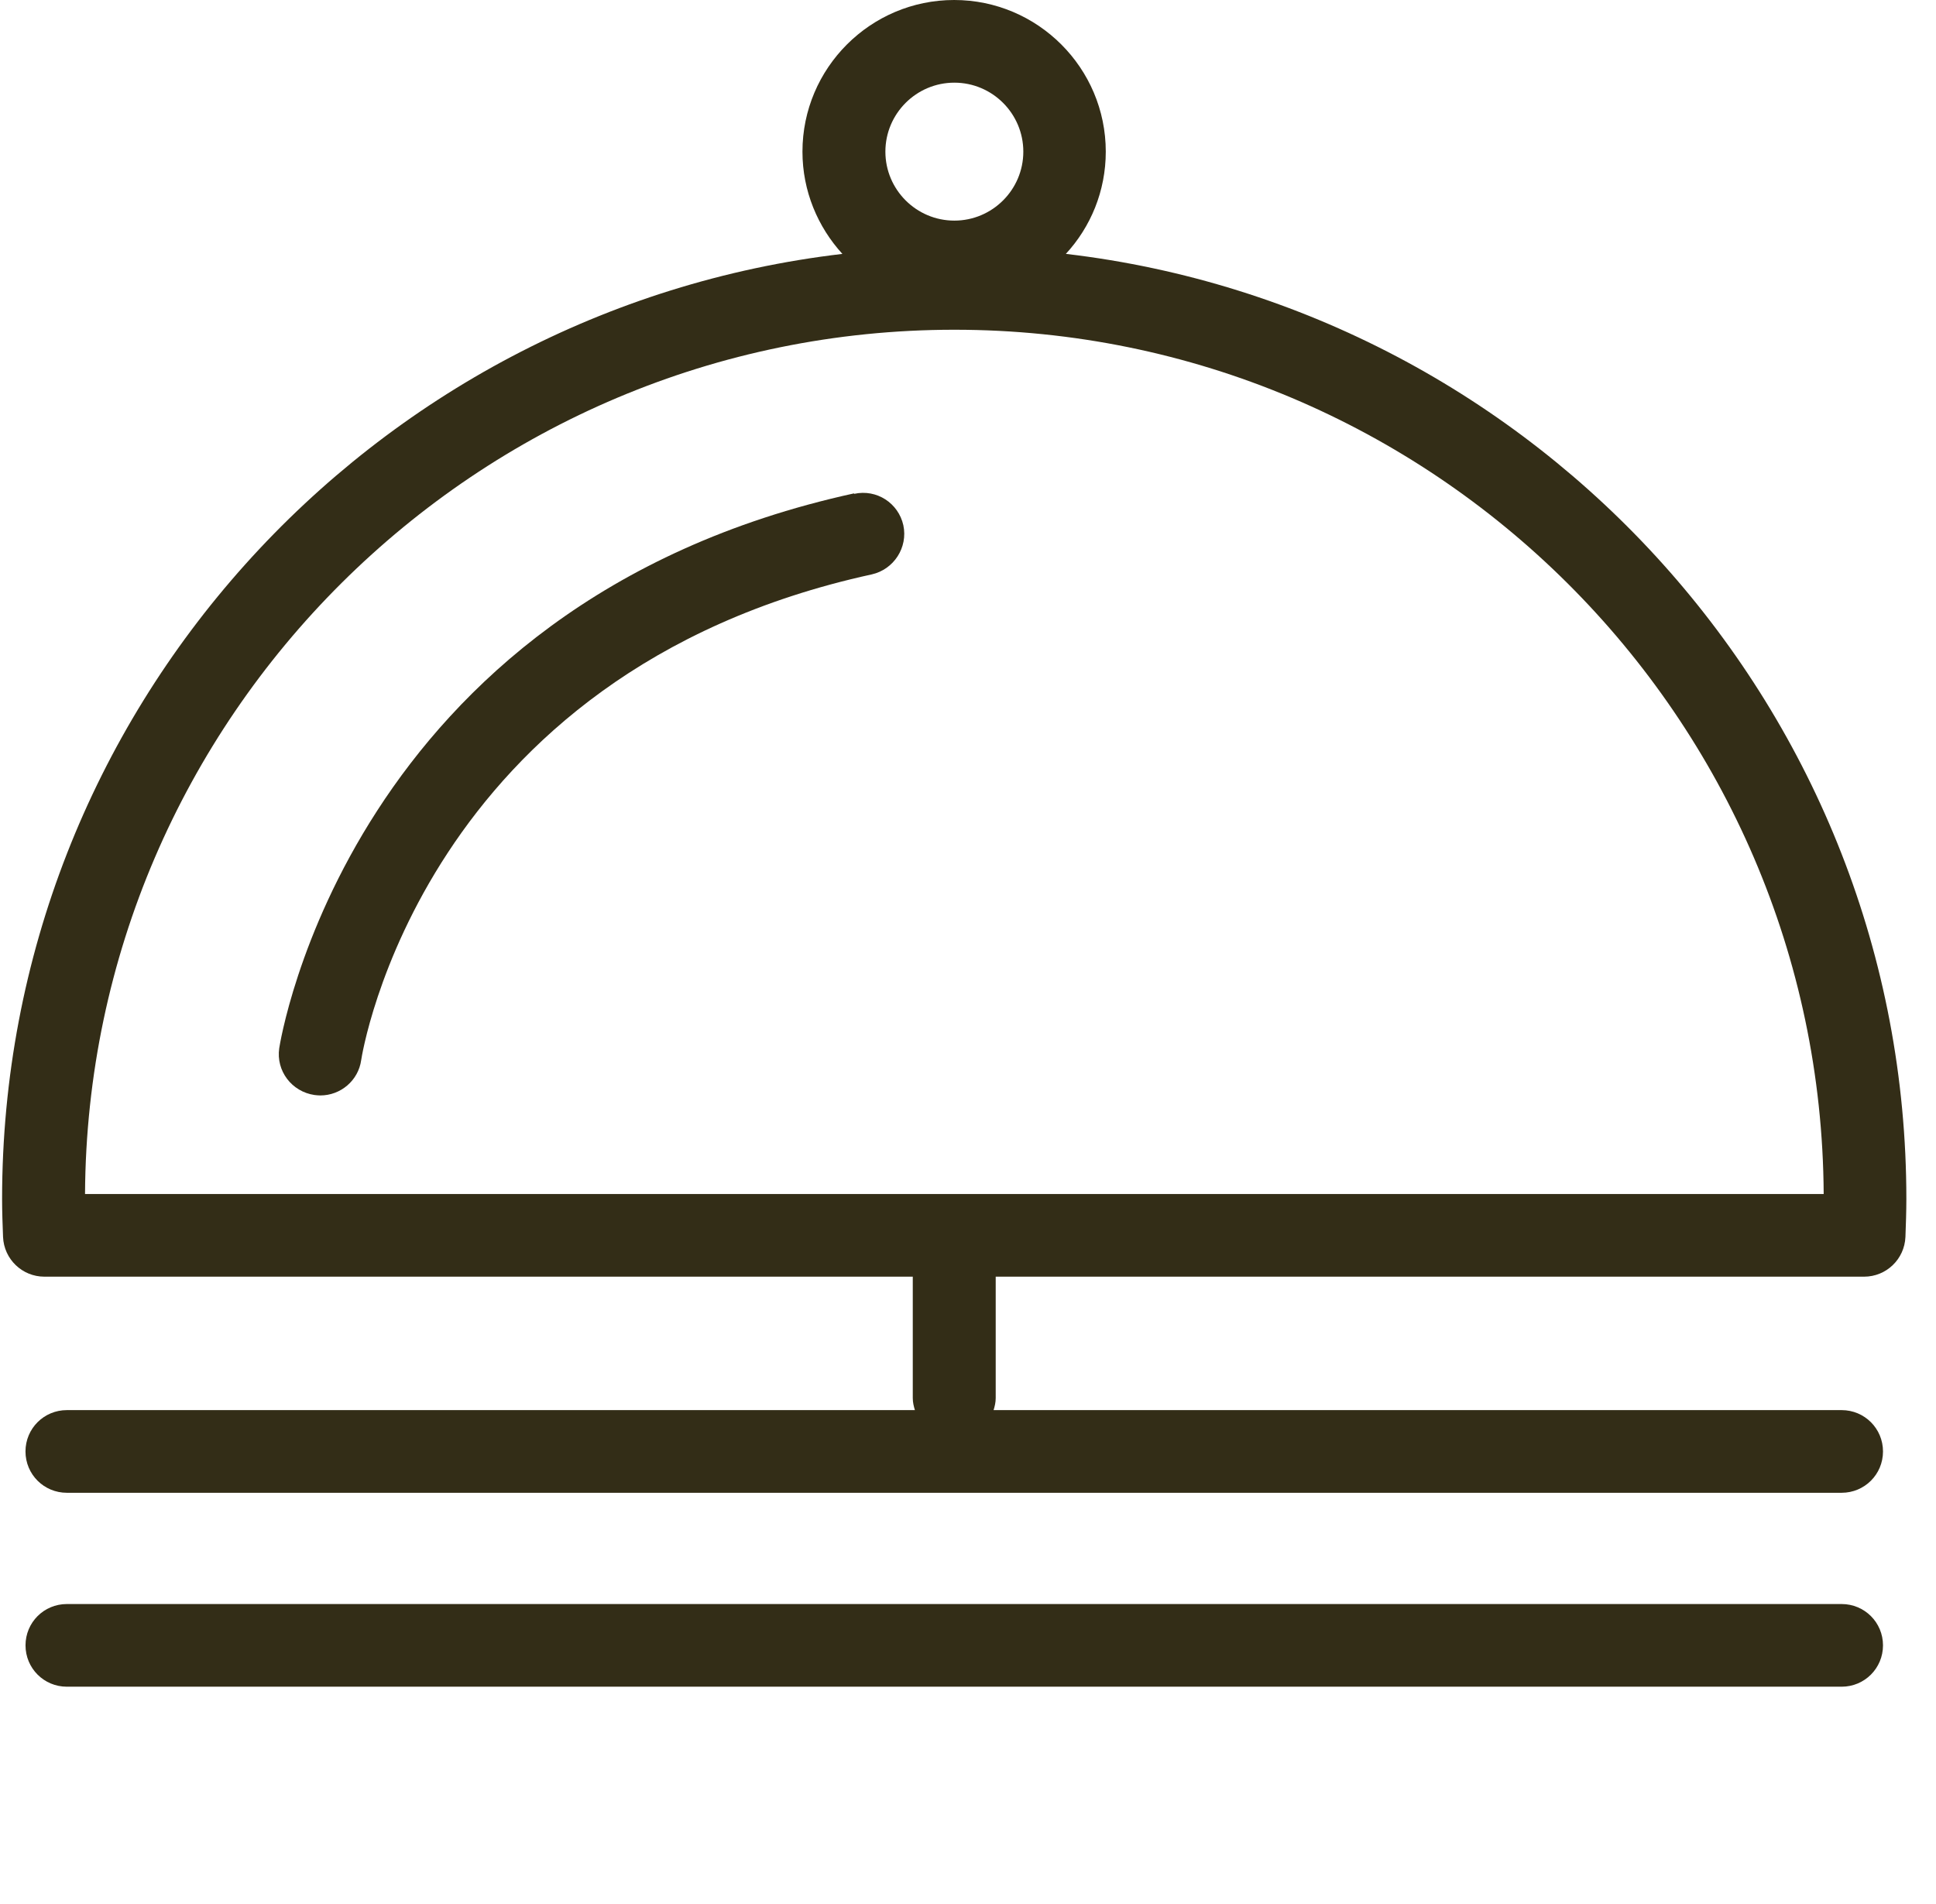
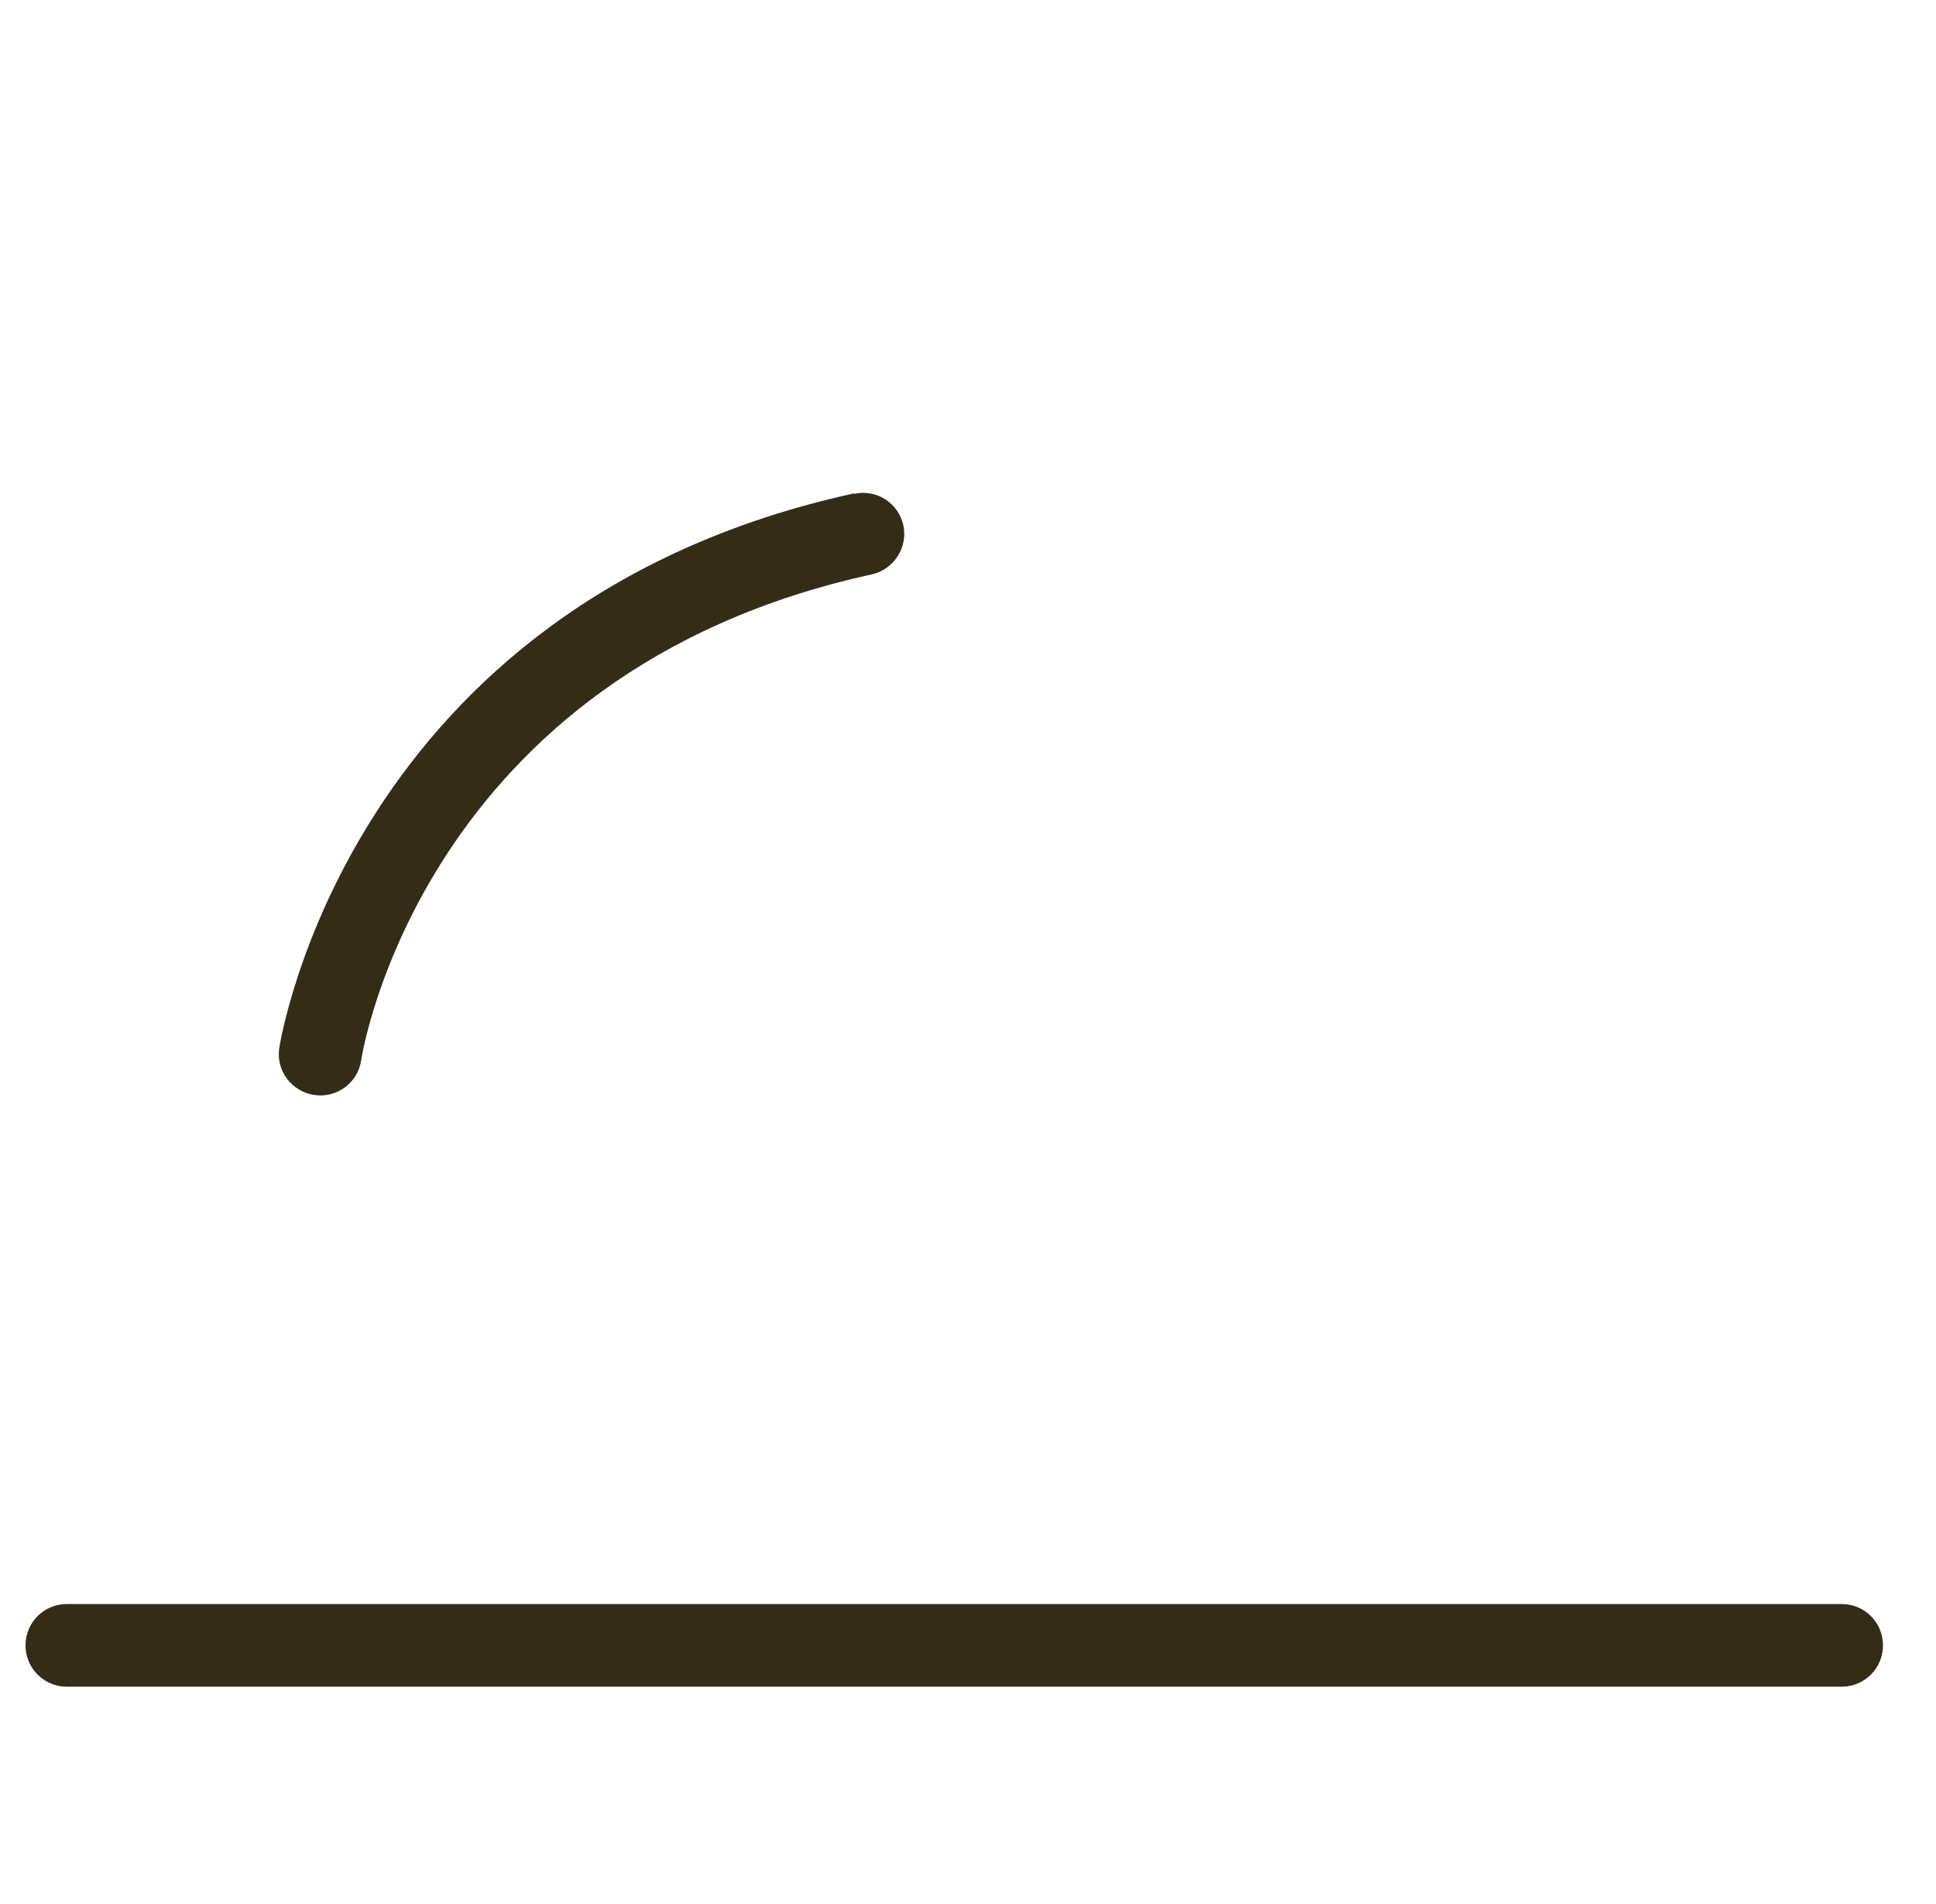
<svg xmlns="http://www.w3.org/2000/svg" width="61" height="60" viewBox="0 0 61 60" fill="none">
  <path d="M58.027 50.547H2.106C1.384 50.547 0.804 51.127 0.804 51.849C0.804 52.571 1.384 53.152 2.106 53.152H58.027C58.749 53.152 59.33 52.571 59.33 51.849C59.33 51.127 58.749 50.547 58.027 50.547Z" fill="#332D17" />
-   <path d="M33.583 8.001C34.365 7.153 34.841 6.022 34.841 4.779C34.841 2.144 32.698 0 30.063 0C27.428 0 25.284 2.144 25.284 4.779C25.284 6.022 25.768 7.153 26.542 8.001C11.655 9.751 0.066 22.434 0.066 37.782C0.066 38.184 0.081 38.586 0.096 38.98C0.126 39.68 0.699 40.231 1.399 40.231H28.76V44.056C28.76 44.191 28.79 44.317 28.827 44.436H2.106C1.384 44.436 0.803 45.017 0.803 45.739C0.803 46.461 1.384 47.041 2.106 47.041H58.027C58.749 47.041 59.33 46.461 59.33 45.739C59.33 45.017 58.749 44.436 58.027 44.436H31.306C31.343 44.317 31.373 44.191 31.373 44.056V40.231H58.734C59.434 40.231 60.007 39.68 60.037 38.98C60.051 38.586 60.066 38.184 60.066 37.782C60.066 22.434 48.477 9.751 33.591 8.001H33.583ZM30.07 2.605C31.268 2.605 32.243 3.58 32.243 4.779C32.243 5.977 31.268 6.952 30.07 6.952C28.872 6.952 27.897 5.977 27.897 4.779C27.897 3.58 28.872 2.605 30.07 2.605ZM2.679 37.626C2.761 22.598 15.02 10.391 30.07 10.391C45.12 10.391 57.379 22.59 57.461 37.626H2.686H2.679Z" fill="#332D17" />
  <path d="M26.907 15.548C10.971 19.038 8.82 32.89 8.798 33.032C8.694 33.746 9.192 34.401 9.907 34.506C9.967 34.513 10.034 34.52 10.093 34.52C10.733 34.52 11.291 34.051 11.381 33.404C11.396 33.285 13.279 21.204 27.466 18.101C28.165 17.944 28.612 17.252 28.463 16.552C28.307 15.853 27.622 15.406 26.915 15.562L26.907 15.548Z" fill="#332D17" />
</svg>